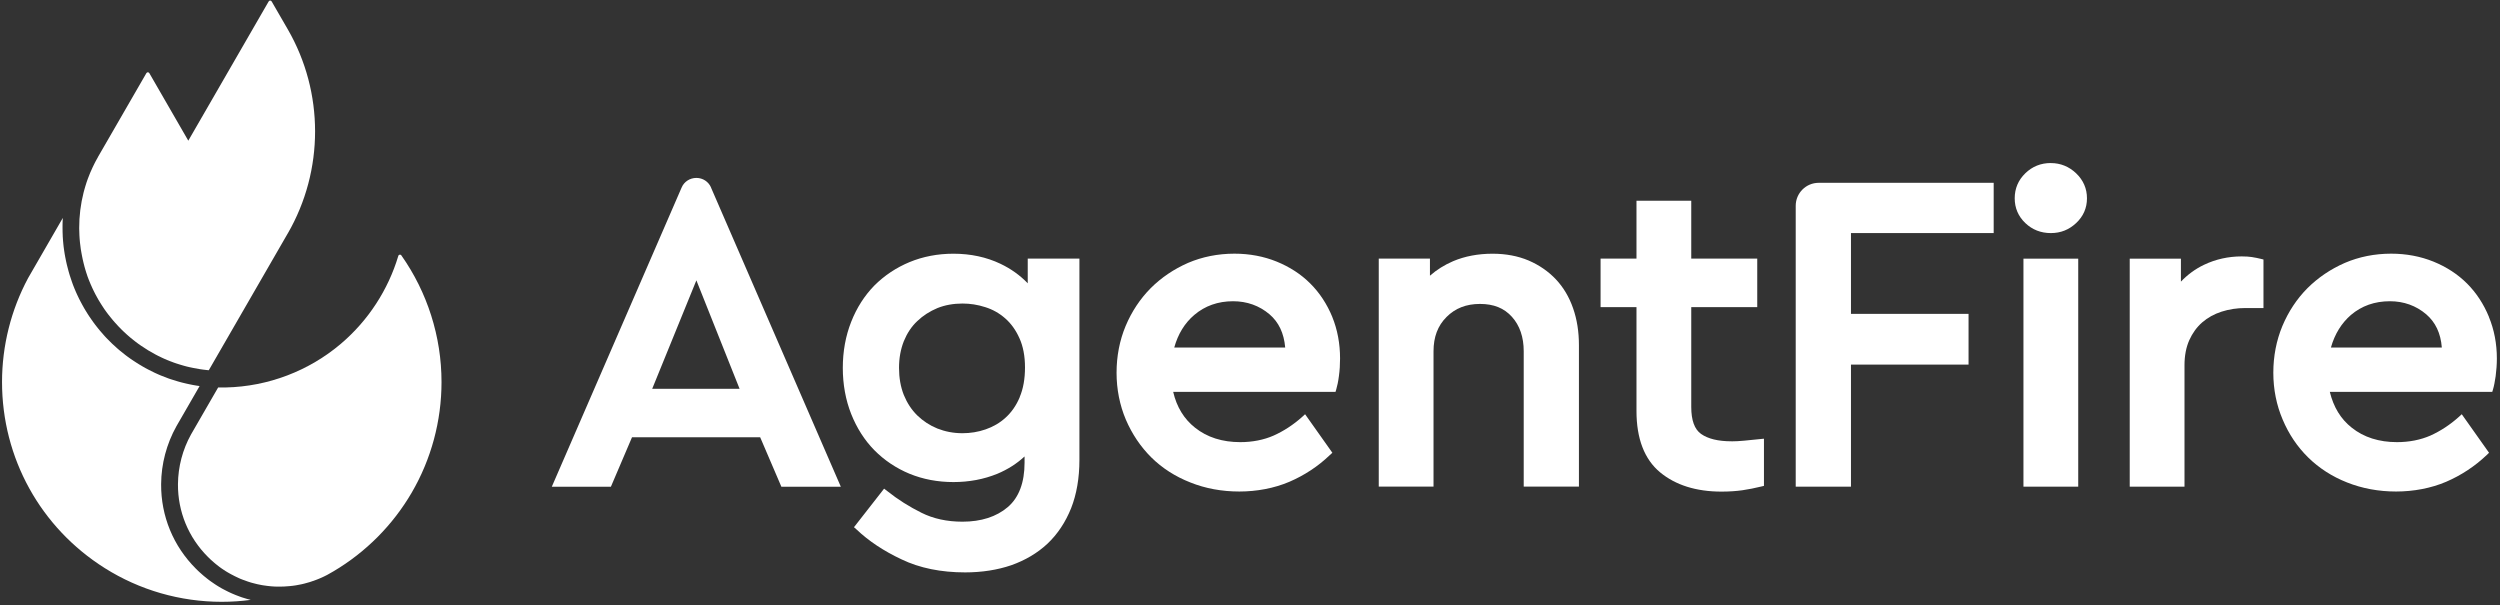
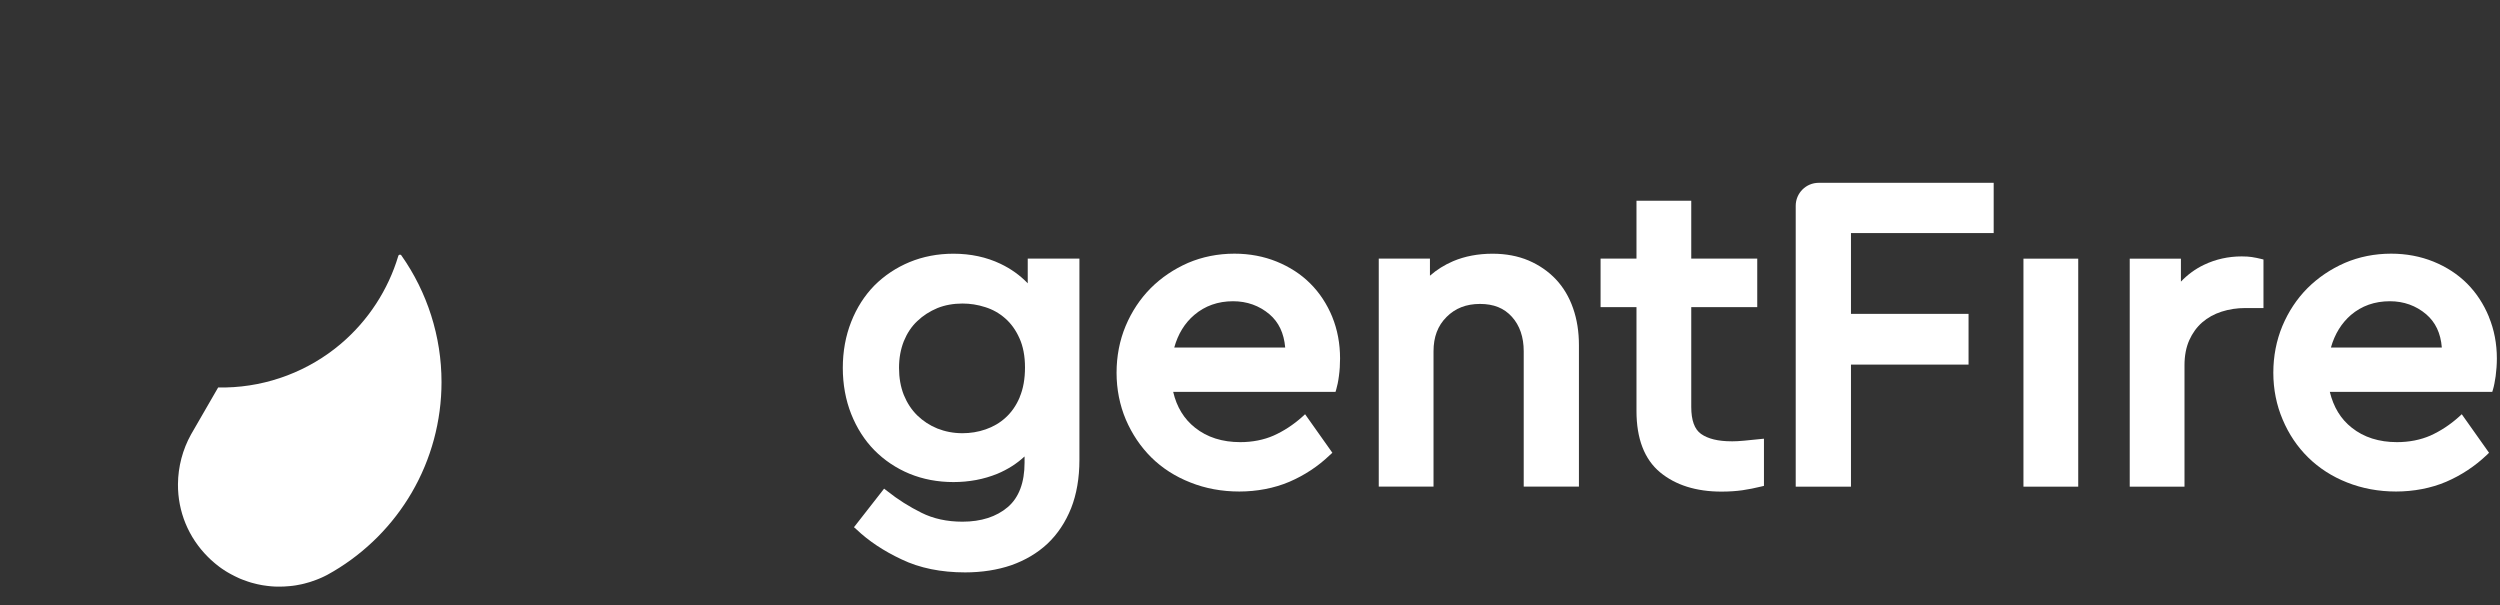
<svg xmlns="http://www.w3.org/2000/svg" width="566" height="137" viewBox="0 0 566 137" fill="none">
  <rect x="0" y="0" width="566" height="137" fill="#333333" stroke="none" />
  <path d="M99.96 86.5C99.96 95.3 97.63 103.95 93.23 111.5C88.96 118.84 82.84 125 75.53 129.33L75.46 129.37C75.01 129.63 74.54 129.9 74.07 130.16C73.92 130.24 73.78 130.31 73.63 130.38C73.55 130.42 73.47 130.46 73.39 130.5C73.27 130.56 73.14 130.62 73.01 130.68C72.91 130.73 72.8 130.77 72.7 130.82C72.53 130.9 72.35 130.97 72.18 131.04C71.97 131.13 71.76 131.21 71.55 131.29C71.18 131.43 70.81 131.56 70.44 131.68C70.35 131.71 70.26 131.74 70.17 131.77C70.1 131.79 70.03 131.81 69.96 131.83C69.61 131.94 69.27 132.03 68.92 132.12C68.7 132.18 68.47 132.23 68.25 132.28C67.87 132.36 67.49 132.44 67.1 132.5C67 132.52 66.89 132.54 66.79 132.55C66.6 132.58 66.41 132.61 66.22 132.63C66.22 132.63 66.21 132.63 66.2 132.63C65.98 132.66 65.77 132.68 65.55 132.7C65.55 132.7 65.54 132.7 65.53 132.7C65.12 132.74 64.7 132.77 64.29 132.79H64.09C63.89 132.81 63.69 132.81 63.49 132.81C63.24 132.81 62.99 132.81 62.73 132.81C62.52 132.81 62.31 132.8 62.1 132.79C62.02 132.79 61.93 132.79 61.85 132.77C61.73 132.77 61.62 132.76 61.5 132.75C61.39 132.75 61.28 132.73 61.18 132.72C61.09 132.72 61 132.7 60.91 132.69C60.79 132.68 60.66 132.67 60.54 132.65C60.47 132.65 60.4 132.64 60.32 132.62C60.18 132.6 60.04 132.58 59.91 132.56C59.9 132.56 59.88 132.56 59.87 132.56C59.7 132.53 59.52 132.51 59.35 132.48C58.98 132.42 58.62 132.34 58.25 132.26C57.84 132.17 57.43 132.07 57.03 131.95C56.9 131.91 56.76 131.87 56.63 131.83C56.45 131.77 56.27 131.72 56.1 131.66C55.74 131.55 55.39 131.42 55.04 131.28C54.91 131.23 54.78 131.18 54.66 131.13C54.58 131.1 54.51 131.07 54.43 131.04C54.33 131 54.23 130.96 54.13 130.91C54.05 130.88 53.97 130.84 53.9 130.8C53.8 130.76 53.7 130.71 53.6 130.66C53.43 130.58 53.27 130.5 53.1 130.42C52.9 130.32 52.7 130.22 52.51 130.11H52.5C52.34 130.02 52.18 129.93 52.02 129.85C51.86 129.76 51.7 129.66 51.53 129.57C51.37 129.48 51.21 129.38 51.05 129.28C50.89 129.18 50.73 129.08 50.58 128.97C50.45 128.88 50.32 128.79 50.19 128.71C50.01 128.58 49.83 128.45 49.65 128.32C49.38 128.12 49.12 127.92 48.86 127.7C48.71 127.58 48.56 127.45 48.41 127.32C47.95 126.93 47.5 126.52 47.07 126.08C42.65 121.67 40.25 115.82 40.29 109.62C40.32 105.67 41.35 101.76 43.26 98.34C43.35 98.17 43.45 98.01 43.56 97.82L49.38 87.74V87.72C49.45 87.72 49.51 87.72 49.57 87.72C49.61 87.72 49.64 87.72 49.67 87.72C50.03 87.72 50.4 87.72 50.72 87.72H50.75C50.88 87.72 51.02 87.72 51.15 87.72C60.68 87.51 69.93 83.99 77.19 77.82C83.36 72.58 87.88 65.62 90.18 57.93C90.27 57.62 90.68 57.55 90.86 57.81C96.75 66.16 99.96 76.2 99.96 86.49V86.5Z" fill="white" />
-   <path d="M56.8 135.81C54.62 136.1 52.42 136.25 50.21 136.25C40.79 136.25 31.61 133.6 23.69 128.6C9.14 119.42 0.46 103.68 0.46 86.49C0.46 78.28 2.5 70.15 6.36 62.96L14.22 49.34C14.22 49.46 14.21 49.57 14.2 49.69C14.19 49.91 14.18 50.12 14.17 50.34C14.17 50.54 14.16 50.73 14.16 50.93C14.16 51.18 14.16 51.43 14.16 51.68C14.16 51.96 14.16 52.25 14.17 52.53C14.17 52.79 14.19 53.04 14.2 53.3V53.47C14.22 53.71 14.24 53.95 14.25 54.19C14.25 54.25 14.25 54.3 14.26 54.36C14.28 54.58 14.3 54.8 14.32 55.02C14.32 55.09 14.33 55.17 14.34 55.24C14.36 55.43 14.38 55.63 14.4 55.82C14.44 56.14 14.48 56.45 14.53 56.77C14.57 57.02 14.61 57.27 14.65 57.53C14.69 57.77 14.73 58.01 14.78 58.25C14.79 58.31 14.8 58.38 14.82 58.44C14.86 58.63 14.89 58.81 14.93 59C14.95 59.09 14.97 59.18 14.99 59.28C15.04 59.5 15.09 59.73 15.14 59.94C15.26 60.47 15.4 61 15.55 61.52C15.63 61.78 15.7 62.04 15.78 62.3C15.94 62.82 16.11 63.33 16.29 63.83C16.37 64.04 16.44 64.26 16.52 64.47C16.54 64.52 16.56 64.56 16.57 64.6C16.66 64.84 16.76 65.09 16.86 65.33C16.95 65.56 17.05 65.78 17.15 66.01C17.17 66.05 17.19 66.09 17.2 66.13C17.3 66.36 17.4 66.58 17.51 66.81C17.62 67.05 17.73 67.29 17.85 67.52C17.85 67.54 17.87 67.55 17.87 67.57C17.98 67.79 18.09 68.01 18.21 68.23C18.22 68.26 18.24 68.29 18.26 68.32C18.37 68.53 18.48 68.73 18.59 68.94C18.71 69.16 18.83 69.37 18.95 69.59C18.99 69.66 19.03 69.73 19.07 69.8C19.17 69.98 19.28 70.15 19.38 70.32C19.5 70.52 19.62 70.71 19.74 70.9C19.8 70.99 19.85 71.08 19.91 71.17C20.02 71.33 20.12 71.5 20.23 71.66C20.36 71.87 20.51 72.07 20.65 72.27C20.84 72.53 21.02 72.8 21.21 73.06C21.32 73.21 21.43 73.35 21.53 73.49C21.73 73.76 21.94 74.02 22.15 74.28C22.3 74.46 22.44 74.64 22.59 74.82C22.89 75.18 23.2 75.54 23.52 75.89C23.6 75.98 23.68 76.07 23.76 76.16C23.86 76.27 23.97 76.38 24.07 76.49C24.15 76.58 24.23 76.66 24.32 76.75C25.03 77.49 25.78 78.2 26.55 78.87C26.7 79 26.86 79.13 27.01 79.27C27.47 79.66 27.94 80.04 28.42 80.4C28.59 80.53 28.76 80.66 28.93 80.78C29.09 80.9 29.26 81.02 29.43 81.14C29.44 81.14 29.45 81.16 29.47 81.17C29.55 81.23 29.63 81.28 29.71 81.33C29.73 81.35 29.76 81.36 29.78 81.38C29.93 81.49 30.08 81.59 30.24 81.69C30.46 81.84 30.68 81.98 30.9 82.12C31.11 82.25 31.32 82.39 31.54 82.52C31.56 82.54 31.59 82.55 31.62 82.57C31.83 82.7 32.05 82.82 32.26 82.95C32.49 83.08 32.72 83.21 32.95 83.34C32.96 83.34 32.98 83.36 32.99 83.36C33.17 83.46 33.35 83.55 33.53 83.65C33.99 83.89 34.46 84.13 34.93 84.35C35.03 84.4 35.13 84.44 35.23 84.49C35.43 84.58 35.63 84.67 35.83 84.76C36.02 84.84 36.21 84.92 36.41 85.01C37 85.26 37.6 85.49 38.2 85.7C38.36 85.75 38.52 85.81 38.68 85.86C39.14 86.02 39.61 86.17 40.09 86.3C40.2 86.34 40.32 86.37 40.44 86.4C40.58 86.44 40.73 86.48 40.87 86.52C40.99 86.56 41.12 86.59 41.25 86.62C41.54 86.69 41.83 86.76 42.12 86.83C42.3 86.87 42.48 86.91 42.66 86.95C42.9 87 43.15 87.05 43.39 87.1C43.51 87.12 43.62 87.15 43.74 87.17C43.99 87.22 44.24 87.26 44.5 87.3C44.7 87.34 44.91 87.36 45.11 87.39C45.14 87.39 45.16 87.39 45.19 87.4L40.27 95.93C40.16 96.12 40.06 96.3 39.94 96.5C37.71 100.5 36.51 105.03 36.48 109.61C36.43 116.84 39.23 123.65 44.37 128.77C44.53 128.93 44.69 129.08 44.85 129.24C44.97 129.36 45.1 129.48 45.23 129.59C45.23 129.59 45.24 129.6 45.25 129.61C45.36 129.7 45.46 129.8 45.57 129.89C45.61 129.93 45.66 129.97 45.7 130.01C45.82 130.12 45.94 130.22 46.07 130.33C46.19 130.43 46.3 130.53 46.42 130.62C46.57 130.74 46.72 130.86 46.87 130.98C47.03 131.11 47.2 131.23 47.36 131.36C47.5 131.47 47.65 131.57 47.79 131.67C47.91 131.75 48.02 131.83 48.14 131.91C48.28 132.01 48.42 132.1 48.56 132.2C48.67 132.27 48.78 132.34 48.88 132.41C48.95 132.46 49.03 132.5 49.1 132.55C49.23 132.64 49.37 132.72 49.5 132.8C49.73 132.94 49.97 133.08 50.2 133.21C50.36 133.3 50.52 133.39 50.69 133.47C50.86 133.56 51.04 133.65 51.21 133.74C51.38 133.83 51.56 133.92 51.73 134C51.84 134.05 51.95 134.11 52.07 134.16C52.22 134.23 52.36 134.29 52.51 134.36C52.66 134.42 52.81 134.49 52.96 134.55C53.1 134.61 53.24 134.67 53.37 134.72C53.51 134.78 53.65 134.83 53.79 134.88C53.95 134.94 54.11 135 54.27 135.06C54.44 135.12 54.6 135.18 54.77 135.24C54.87 135.27 54.96 135.3 55.06 135.33C55.63 135.51 56.2 135.68 56.78 135.82L56.8 135.81Z" fill="white" />
-   <path d="M65.18 52.79L47.27 83.82C47.16 83.82 47.04 83.8 46.93 83.79C46.87 83.79 46.8 83.78 46.74 83.77C46.54 83.75 46.34 83.73 46.14 83.7C46.09 83.7 46.03 83.69 45.98 83.68C45.74 83.65 45.5 83.61 45.27 83.58C44.75 83.5 44.24 83.41 43.73 83.3C43.48 83.25 43.22 83.19 42.97 83.14C42.74 83.09 42.51 83.03 42.28 82.98C42.24 82.98 42.21 82.96 42.17 82.95C41.96 82.9 41.75 82.84 41.54 82.78C41.5 82.78 41.47 82.76 41.44 82.75C41.2 82.68 40.96 82.61 40.73 82.54C40.49 82.46 40.24 82.39 40 82.31C39.82 82.25 39.64 82.19 39.47 82.13C39.36 82.09 39.26 82.06 39.16 82.02C39.13 82.01 39.1 82 39.07 81.98C38.86 81.91 38.65 81.83 38.45 81.75C38.24 81.67 38.04 81.59 37.83 81.5C37.61 81.41 37.38 81.31 37.16 81.21C37 81.14 36.84 81.07 36.68 80.99C36.38 80.85 36.09 80.71 35.79 80.56C35.56 80.45 35.34 80.33 35.12 80.21C34.02 79.63 32.96 78.98 31.95 78.28C31.75 78.14 31.55 78 31.35 77.86C31.15 77.72 30.96 77.57 30.76 77.42C30.57 77.27 30.37 77.12 30.18 76.97C29.99 76.82 29.8 76.66 29.61 76.51C29.42 76.35 29.24 76.2 29.05 76.03C28.93 75.93 28.82 75.83 28.71 75.73C28.45 75.5 28.19 75.26 27.93 75.01C27.81 74.89 27.68 74.77 27.56 74.65C27.33 74.43 27.11 74.2 26.9 73.98C26.78 73.85 26.66 73.72 26.54 73.59C26.33 73.37 26.14 73.15 25.94 72.93C25.81 72.78 25.68 72.63 25.55 72.48C25.35 72.25 25.16 72.01 24.97 71.77C24.84 71.61 24.72 71.45 24.59 71.29C24.57 71.27 24.55 71.24 24.53 71.22C24.39 71.03 24.25 70.85 24.11 70.66C24 70.51 23.88 70.35 23.77 70.19C23.71 70.1 23.65 70.01 23.59 69.93C23.53 69.85 23.47 69.76 23.42 69.67C23.33 69.54 23.24 69.4 23.15 69.26C23.04 69.1 22.93 68.93 22.83 68.76C22.75 68.63 22.66 68.49 22.58 68.35C22.51 68.24 22.44 68.12 22.37 68.01C22.32 67.93 22.27 67.85 22.23 67.77C22.15 67.64 22.07 67.5 22 67.36C21.96 67.29 21.92 67.22 21.88 67.14C21.78 66.97 21.69 66.8 21.6 66.63C21.57 66.58 21.55 66.54 21.53 66.49C21.45 66.35 21.38 66.21 21.32 66.07C21.27 65.98 21.23 65.88 21.18 65.79C21.1 65.63 21.03 65.47 20.95 65.31C20.92 65.25 20.9 65.2 20.87 65.14C20.79 64.97 20.71 64.79 20.64 64.62C20.62 64.57 20.59 64.52 20.57 64.47C20.48 64.26 20.39 64.04 20.3 63.83C20.21 63.61 20.12 63.38 20.03 63.16C20.03 63.14 20.01 63.12 20.01 63.1C19.92 62.88 19.84 62.65 19.76 62.43V62.41C19.68 62.17 19.6 61.93 19.52 61.69C19.46 61.52 19.41 61.35 19.36 61.17C19.33 61.07 19.3 60.97 19.27 60.86C19.21 60.65 19.15 60.44 19.09 60.23C19.09 60.23 19.09 60.22 19.09 60.21C19.03 59.98 18.96 59.74 18.91 59.51C18.91 59.5 18.9 59.48 18.9 59.46C18.84 59.24 18.79 59.01 18.74 58.78C18.73 58.75 18.72 58.72 18.72 58.69C18.68 58.51 18.64 58.33 18.61 58.15C18.59 58.07 18.57 57.99 18.56 57.9C18.52 57.72 18.49 57.55 18.46 57.37C18.4 57.05 18.34 56.72 18.29 56.39C18.22 55.88 18.15 55.37 18.1 54.86C18.07 54.6 18.05 54.34 18.03 54.07C18.01 53.81 17.99 53.54 17.98 53.28C17.95 52.75 17.94 52.22 17.93 51.68C17.92 48.93 18.26 46.19 18.93 43.56C18.99 43.32 19.06 43.07 19.13 42.83C19.18 42.63 19.24 42.43 19.3 42.24C19.38 41.96 19.47 41.68 19.56 41.41C19.58 41.36 19.6 41.3 19.61 41.25C19.7 40.99 19.79 40.72 19.89 40.46C20.21 39.58 20.58 38.71 20.98 37.86C21.13 37.55 21.28 37.24 21.43 36.94C21.51 36.78 21.59 36.62 21.68 36.46C21.84 36.16 22.01 35.86 22.18 35.56C22.18 35.56 22.18 35.55 22.18 35.54L33.14 16.56C33.29 16.3 33.66 16.3 33.81 16.56L42.63 31.85L60.83 0.32C60.98 0.06 61.35 0.06 61.5 0.32L65.17 6.67C73.39 20.9 73.39 38.58 65.17 52.82L65.18 52.79Z" fill="white" />
-   <path d="M161 42.48C160.41 41.12 159.12 40.28 157.66 40.28C156.2 40.28 154.87 41.13 154.31 42.48L124.93 110.19H138.31L143.09 98.99H172.1L176.9 110.19H190.36L160.98 42.48H161ZM147.66 88.02L157.66 63.47L167.44 88.02H147.67H147.66Z" fill="white" />
  <path d="M232.68 58.55V64.14C230.95 62.34 228.89 60.86 226.5 59.72C223.33 58.21 219.76 57.44 215.86 57.44C212.3 57.44 208.97 58.08 205.92 59.34C202.9 60.59 200.21 62.39 197.96 64.64C195.73 66.92 193.96 69.68 192.71 72.86C191.45 76.04 190.81 79.55 190.81 83.29C190.81 87.03 191.45 90.55 192.71 93.73C193.96 96.88 195.73 99.67 197.96 101.93C200.21 104.21 202.9 106.01 205.92 107.26C208.97 108.51 212.31 109.14 215.86 109.14C219.41 109.14 222.75 108.51 225.81 107.26C228.14 106.28 230.2 104.98 231.96 103.34V104.75C231.96 109.25 230.68 112.65 228.17 114.8C225.59 117 222.12 118.11 217.9 118.11C214.38 118.11 211.28 117.42 208.62 116.09C205.92 114.75 203.29 113.11 200.85 111.16L200.16 110.63L193.34 119.36L193.93 119.88C196.64 122.46 200.06 124.74 204.11 126.64C208.2 128.61 213.05 129.59 218.51 129.59C222.3 129.59 225.84 129.03 228.94 127.97C232.09 126.86 234.86 125.23 237.14 123.1C239.42 120.95 241.22 118.24 242.5 115.06C243.74 111.91 244.38 108.22 244.38 104.14V58.55H232.69H232.68ZM230.87 89.92C230.08 91.81 228.99 93.35 227.69 94.53C226.36 95.76 224.82 96.63 223.15 97.21C221.46 97.8 219.68 98.08 217.9 98.08C215.84 98.08 213.95 97.7 212.23 97.02C210.51 96.33 208.97 95.31 207.67 94.05C206.37 92.77 205.36 91.23 204.62 89.41C203.9 87.6 203.54 85.53 203.54 83.28C203.54 81.03 203.91 79.08 204.62 77.26C205.36 75.45 206.37 73.91 207.67 72.7C208.97 71.45 210.51 70.47 212.23 69.75C213.95 69.06 215.87 68.72 217.9 68.72C219.63 68.72 221.35 68.98 223.07 69.54C224.74 70.06 226.25 70.91 227.58 72.08C228.91 73.24 229.99 74.75 230.81 76.59C231.63 78.39 232.06 80.62 232.06 83.19C232.06 85.76 231.66 88.03 230.86 89.9L230.87 89.92Z" fill="white" />
  <path d="M301.63 71.75C300.43 68.84 298.76 66.29 296.66 64.2C294.55 62.08 291.99 60.43 289.05 59.23C286.12 58.04 282.9 57.43 279.48 57.43C275.71 57.43 272.18 58.15 268.97 59.52C265.76 60.93 262.92 62.84 260.51 65.25C258.12 67.66 256.21 70.55 254.84 73.81C253.48 77.07 252.79 80.65 252.79 84.39C252.79 88.13 253.51 91.74 254.89 95C256.3 98.28 258.23 101.15 260.66 103.56C263.1 105.97 266.07 107.89 269.5 109.23C272.89 110.59 276.63 111.28 280.58 111.28C284.53 111.28 288.49 110.54 291.91 109.08C295.31 107.62 298.41 105.59 301.09 103.01L301.65 102.51L295.47 93.78L294.75 94.44C292.78 96.19 290.63 97.59 288.36 98.61C286.13 99.59 283.55 100.1 280.8 100.1C276.73 100.1 273.29 99.01 270.56 96.83C268.07 94.87 266.4 92.14 265.61 88.72H302.36L302.54 88.11C302.75 87.39 302.97 86.42 303.13 85.14C303.31 83.86 303.39 82.55 303.39 81.16C303.39 77.81 302.8 74.63 301.62 71.74L301.63 71.75ZM265.85 78.68C266.7 75.63 268.21 73.15 270.39 71.3C272.8 69.25 275.75 68.2 279.16 68.2C282.33 68.2 285.1 69.2 287.41 71.15C289.51 72.95 290.68 75.41 290.97 78.68H265.85Z" fill="white" />
  <path d="M352.26 63.25C350.56 61.45 348.48 60.01 346.08 58.98C343.67 57.96 340.93 57.44 337.92 57.44C334.64 57.44 331.64 58.01 328.99 59.13C327.03 59.97 325.27 61.07 323.74 62.42V58.55H312.15V110.17H324.55V79.53C324.55 76.29 325.51 73.74 327.5 71.76C329.48 69.78 331.96 68.81 335.07 68.81C338.18 68.81 340.53 69.76 342.3 71.73C344.07 73.69 344.97 76.32 344.97 79.53V110.17H357.47V78.11C357.47 75.11 357.03 72.31 356.15 69.8C355.27 67.26 353.96 65.05 352.25 63.24L352.26 63.25Z" fill="white" />
  <path d="M391.99 99.91C389 99.91 386.69 99.35 385.12 98.24C383.64 97.2 382.9 95.15 382.9 92.14V69.53H397.84V58.55H382.9V45.44H370.5V58.55H362.37V69.53H370.5V93.05C370.5 99.32 372.3 103.99 375.84 106.93C379.34 109.83 384.02 111.3 389.75 111.3C391.48 111.3 393.08 111.19 394.5 110.99C395.91 110.78 397.32 110.5 398.7 110.16L399.36 110V99.32C399.36 99.32 395.94 99.67 394.86 99.77C393.81 99.87 392.85 99.92 391.99 99.92V99.91Z" fill="white" />
  <path d="M406.56 110.18H419.06V82.54H445.68V71.06H419.06V52.77H451.37V41.39H411.75C408.88 41.39 406.55 43.72 406.55 46.59V110.18H406.56Z" fill="white" />
-   <path d="M464.31 36.91C462.05 36.91 460.11 37.69 458.52 39.24C456.93 40.79 456.13 42.69 456.13 44.89C456.13 47.09 456.94 48.98 458.53 50.5C460.11 52.01 462.06 52.77 464.31 52.77C466.56 52.77 468.42 52.01 470.03 50.51C471.66 48.99 472.49 47.1 472.49 44.9C472.49 42.7 471.67 40.8 470.04 39.24C468.42 37.7 466.49 36.92 464.31 36.92V36.91Z" fill="white" />
  <path d="M470.51 58.56H458.11V110.18H470.51V58.56Z" fill="white" />
  <path d="M509.94 58.21C509.25 58.1 508.44 58.05 507.52 58.05C504.49 58.05 501.62 58.69 498.97 59.96C497.02 60.89 495.28 62.17 493.76 63.76V58.56H482.17V110.18H494.57V82.69C494.57 80.52 494.94 78.61 495.66 77C496.38 75.4 497.37 74.04 498.59 72.98C499.82 71.91 501.29 71.1 502.96 70.56C504.66 70.01 506.47 69.74 508.33 69.74H512.45V58.75L511.79 58.59C511.22 58.45 510.61 58.32 509.94 58.22V58.21Z" fill="white" />
  <path d="M563.5 71.75C562.31 68.84 560.63 66.29 558.55 64.2C556.43 62.08 553.88 60.43 550.94 59.23C547.99 58.04 544.79 57.43 541.36 57.43C537.59 57.43 534.07 58.15 530.87 59.52C527.65 60.93 524.82 62.84 522.4 65.25C520.01 67.66 518.11 70.53 516.73 73.81C515.37 77.09 514.68 80.65 514.68 84.39C514.68 88.13 515.4 91.74 516.8 95C518.18 98.28 520.11 101.15 522.56 103.56C525.02 105.97 527.97 107.89 531.38 109.23C534.81 110.59 538.52 111.28 542.47 111.28C546.42 111.28 550.37 110.54 553.8 109.08C557.19 107.62 560.29 105.59 563 103.01L563.52 102.51L557.34 93.78L556.62 94.44C554.66 96.19 552.51 97.59 550.26 98.61C548.01 99.59 545.46 100.1 542.67 100.1C538.62 100.1 535.16 99.01 532.44 96.83C529.94 94.87 528.3 92.14 527.47 88.72H564.25L564.43 88.11C564.65 87.39 564.83 86.42 565.02 85.14C565.18 83.86 565.29 82.55 565.29 81.16C565.29 77.81 564.68 74.63 563.48 71.74L563.5 71.75ZM527.72 78.68C528.58 75.63 530.12 73.15 532.26 71.3C534.68 69.25 537.62 68.2 541.07 68.2C544.22 68.2 546.99 69.2 549.29 71.15C551.38 72.95 552.57 75.41 552.83 78.68H527.71H527.72Z" fill="white" />
</svg>